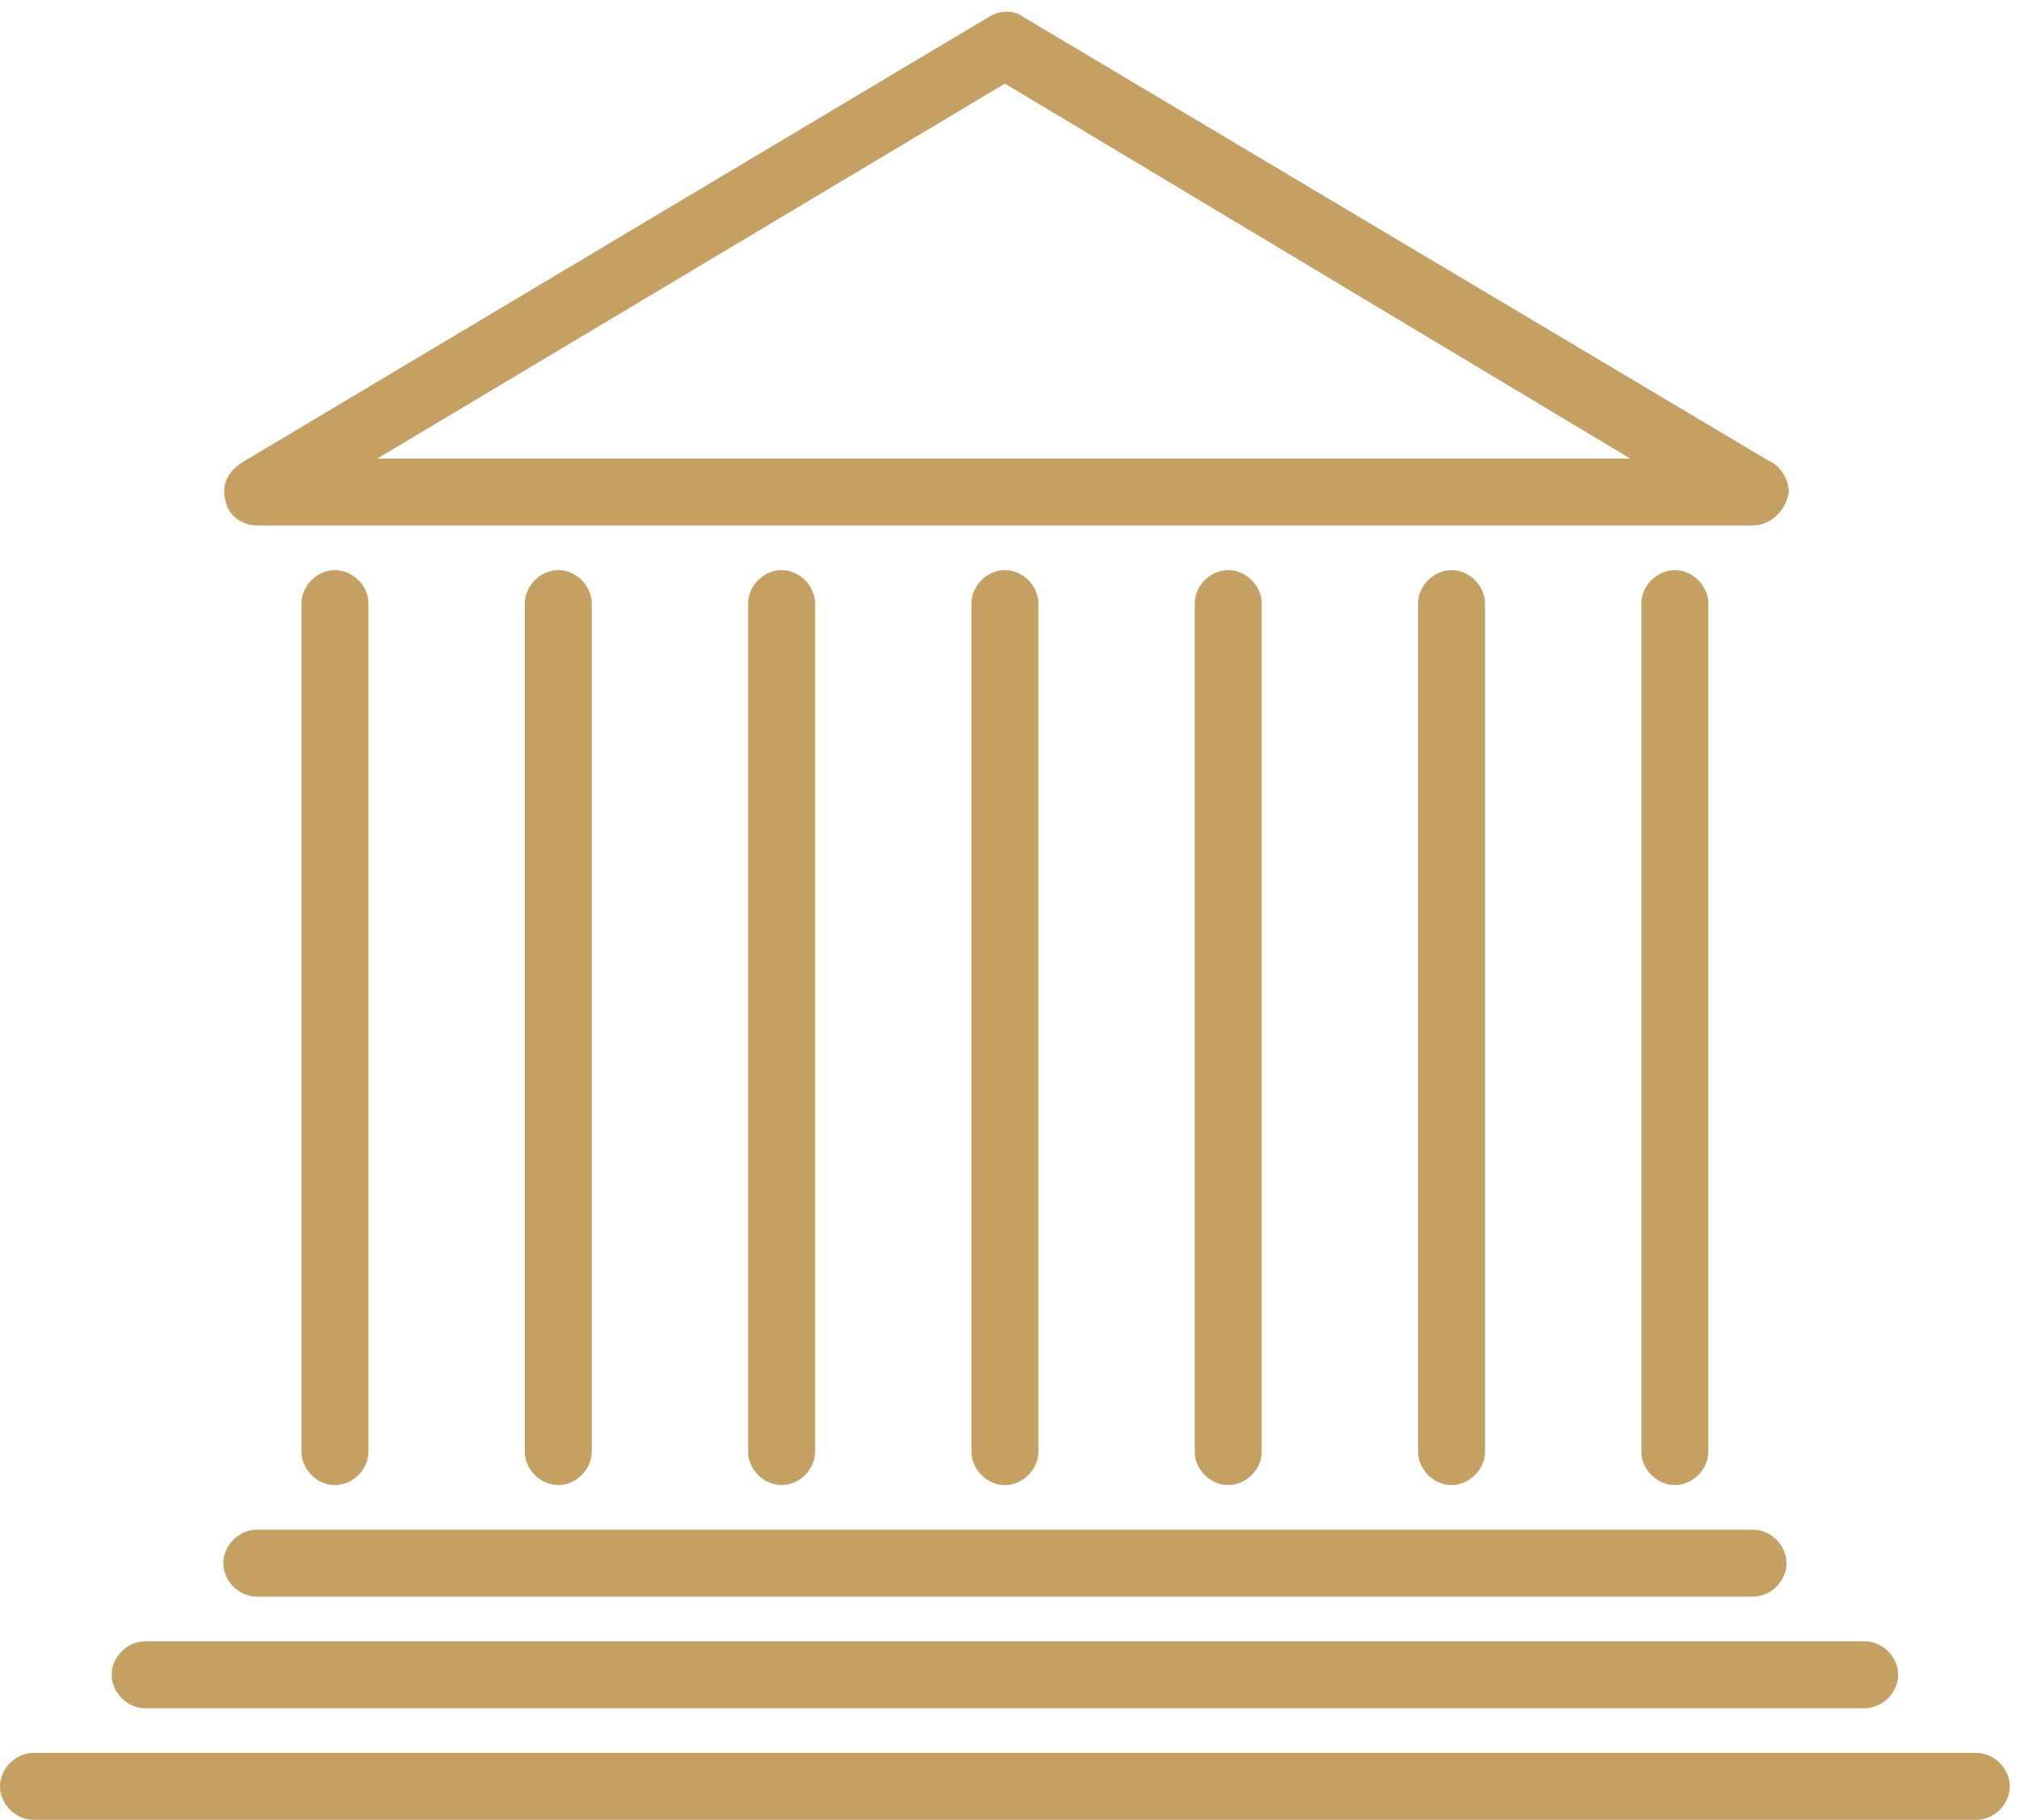
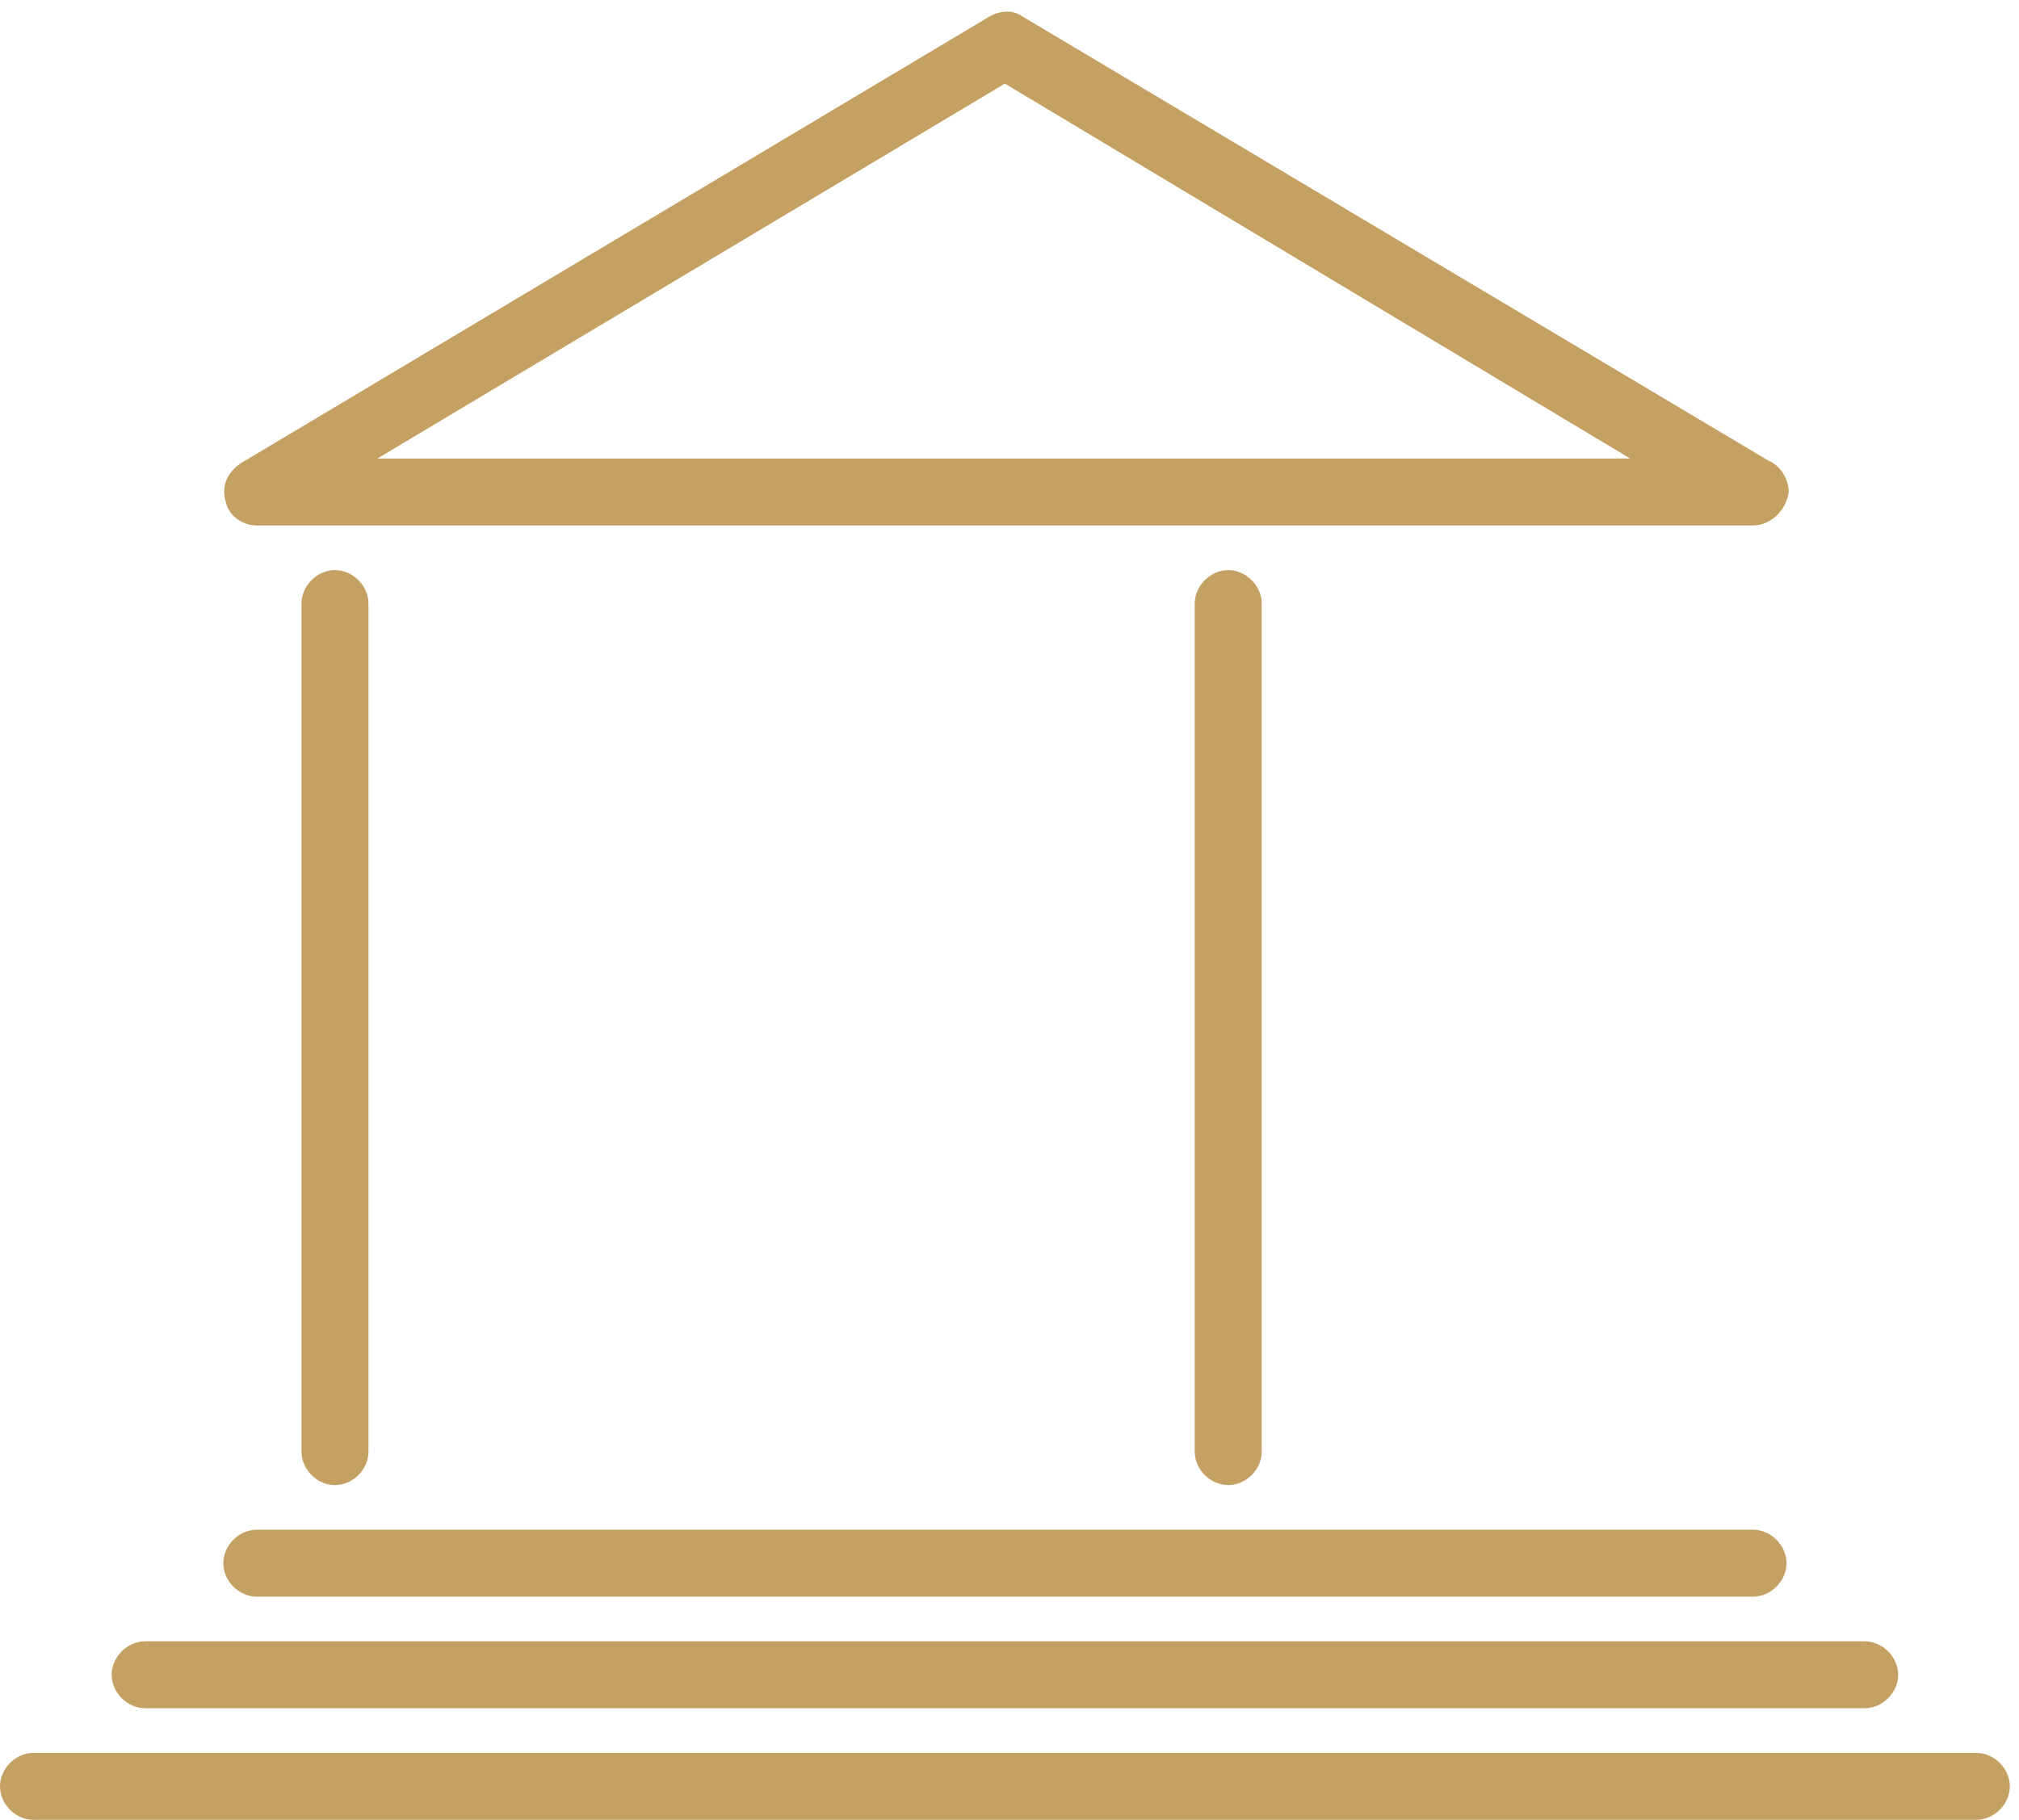
<svg xmlns="http://www.w3.org/2000/svg" width="132" height="119" viewBox="0 0 132 119" fill="none">
-   <path d="M36.5 97.111C35.332 97.111 34.31 96.089 34.31 94.922V39.469C34.31 38.301 35.332 37.28 36.5 37.28C37.668 37.28 38.69 38.301 38.69 39.469V94.922C38.69 96.089 37.668 97.111 36.5 97.111Z" fill="#C5A063" />
  <path d="M21.9 97.111C20.732 97.111 19.71 96.089 19.71 94.922V39.469C19.71 38.301 20.732 37.28 21.9 37.28C23.068 37.28 24.09 38.301 24.09 39.469V94.922C24.09 96.089 23.068 97.111 21.9 97.111Z" fill="#C5A063" />
-   <path d="M65.7 97.111C64.532 97.111 63.51 96.089 63.51 94.922V39.469C63.51 38.301 64.532 37.28 65.7 37.28C66.868 37.28 67.89 38.301 67.89 39.469V94.922C67.89 96.089 66.868 97.111 65.7 97.111Z" fill="#C5A063" />
-   <path d="M51.1 97.111C49.932 97.111 48.91 96.089 48.91 94.922V39.469C48.91 38.301 49.932 37.28 51.1 37.28C52.268 37.28 53.29 38.301 53.29 39.469V94.922C53.29 96.089 52.268 97.111 51.1 97.111Z" fill="#C5A063" />
-   <path d="M94.9 97.111C93.732 97.111 92.71 96.089 92.71 94.922V39.469C92.71 38.301 93.732 37.28 94.9 37.28C96.068 37.28 97.09 38.301 97.09 39.469V94.922C97.09 96.089 96.068 97.111 94.9 97.111Z" fill="#C5A063" />
-   <path d="M109.5 97.111C108.332 97.111 107.31 96.089 107.31 94.922V39.469C107.31 38.301 108.332 37.28 109.5 37.28C110.668 37.28 111.69 38.301 111.69 39.469V94.922C111.69 96.089 110.668 97.111 109.5 97.111Z" fill="#C5A063" />
  <path d="M80.3 97.111C79.132 97.111 78.11 96.089 78.11 94.922V39.469C78.11 38.301 79.132 37.28 80.3 37.28C81.468 37.28 82.49 38.301 82.49 39.469V94.922C82.49 96.089 81.468 97.111 80.3 97.111Z" fill="#C5A063" />
  <path d="M114.61 34.361H16.79C15.768 34.361 14.892 33.632 14.746 32.756C14.454 31.735 14.892 30.859 15.768 30.275L64.678 1.089C65.408 0.652 66.284 0.652 66.868 1.089L115.632 30.129C116.362 30.421 116.946 31.297 116.946 32.172C116.8 33.34 115.778 34.361 114.61 34.361ZM24.674 29.983H106.58L65.7 5.467L24.674 29.983Z" fill="#C5A063" />
  <path d="M114.61 104.407H16.79C15.622 104.407 14.6 103.386 14.6 102.218C14.6 101.051 15.622 100.029 16.79 100.029H114.61C115.778 100.029 116.8 101.051 116.8 102.218C116.8 103.386 115.778 104.407 114.61 104.407Z" fill="#C5A063" />
  <path d="M121.91 111.703H9.49C8.322 111.703 7.3 110.682 7.3 109.515C7.3 108.347 8.322 107.326 9.49 107.326H121.91C123.078 107.326 124.1 108.347 124.1 109.515C124.1 110.682 123.078 111.703 121.91 111.703Z" fill="#C5A063" />
  <path d="M129.21 119H2.19C1.022 119 0 117.979 0 116.811C0 115.644 1.022 114.622 2.19 114.622H129.21C130.378 114.622 131.4 115.644 131.4 116.811C131.4 117.979 130.378 119 129.21 119Z" fill="#C5A063" />
</svg>